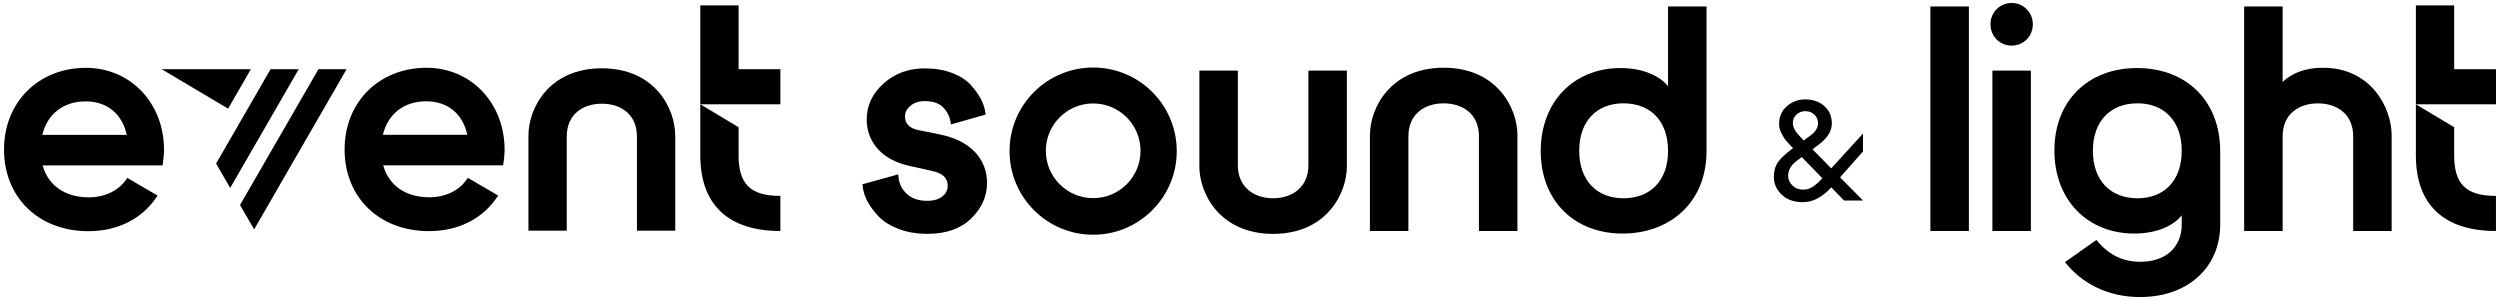
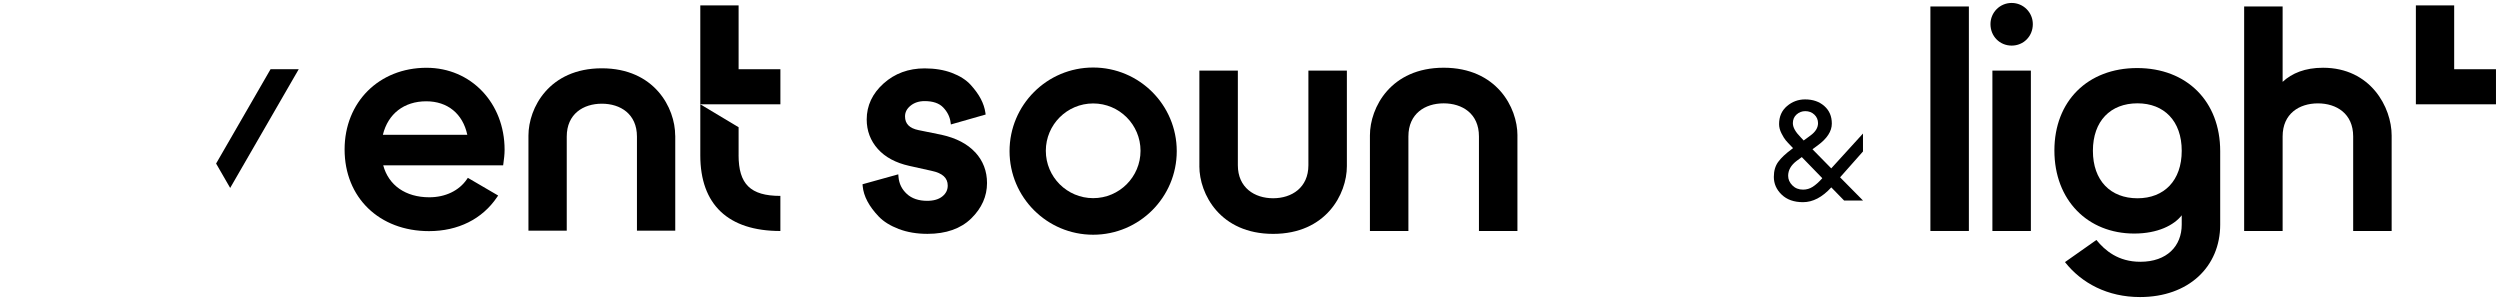
<svg xmlns="http://www.w3.org/2000/svg" id="Brand_Identity" version="1.1" viewBox="0 0 100 12">
  <path d="M27.01,5.425v3.803h-1.532v-3.765c0-.906-.664-1.315-1.404-1.315s-1.404.408-1.404,1.315v3.765h-1.532v-3.803c0-1.11.83-2.693,2.935-2.693,2.106,0,2.935,1.583,2.935,2.693Z" />
  <path d="M17.063,2.711c-1.9,0-3.279,1.374-3.279,3.267,0,1.924,1.388,3.267,3.376,3.267,1.163,0,2.129-.482,2.72-1.356l.046-.068-1.212-.708-.04.059c-.313.457-.861.719-1.502.719-.945,0-1.627-.476-1.843-1.278h4.797l.009-.066c.024-.171.049-.37.049-.557,0-1.869-1.342-3.279-3.121-3.279ZM15.315,5.391c.205-.84.847-1.339,1.736-1.339.853,0,1.461.498,1.641,1.339h-3.378Z" />
-   <path d="M3.44,2.713C1.54,2.713.161,4.087.161,5.98c0,1.924,1.388,3.267,3.376,3.267,1.163,0,2.129-.482,2.72-1.356l.046-.068-1.212-.708-.04.059c-.313.457-.861.719-1.502.719-.945,0-1.627-.476-1.843-1.278h4.797l.009-.066c.024-.171.049-.37.049-.557,0-1.869-1.342-3.279-3.121-3.279ZM1.692,5.394c.205-.84.847-1.339,1.736-1.339.853,0,1.461.498,1.641,1.339H1.692Z" />
  <g>
    <path d="M29.544,6.202v-1.113l-1.532-.917v2.043c0,1.965,1.11,3.025,3.203,3.025v-1.404c-1.2,0-1.672-.472-1.672-1.634Z" />
    <polygon points="29.544 2.769 29.544 .216 28.012 .216 28.012 4.172 29.245 4.172 30.999 4.172 31.216 4.172 31.216 2.769 30.999 2.769 29.544 2.769" />
  </g>
-   <path d="M74.518,5.343l-1.268,1.392-.751-.765.205-.151c.379-.276.569-.568.569-.877,0-.291-.1-.524-.301-.701-.201-.177-.457-.265-.768-.265-.273,0-.515.089-.725.268s-.316.419-.316.721c0,.119.031.241.094.366.063.125.119.218.171.279.051.061.124.141.219.237l.074.078-.057.045c-.243.179-.422.348-.538.508-.116.16-.173.359-.173.598,0,.272.104.508.313.709.209.201.493.302.853.302.394,0,.772-.197,1.132-.592l.512.525h.756l-.916-.927.916-1.034v-.716ZM71.714,4.932c0-.149.05-.267.151-.355.1-.087.215-.131.344-.131.148,0,.27.047.367.14.097.093.145.207.145.341,0,.182-.101.346-.301.492l-.273.201-.125-.134c-.205-.208-.307-.393-.307-.553ZM72.874,7.149c-.129.142-.251.25-.367.324-.116.074-.244.112-.384.112-.174,0-.318-.057-.429-.17-.112-.114-.168-.241-.168-.383,0-.227.114-.426.341-.598l.205-.151.819.843-.017.022Z" />
+   <path d="M74.518,5.343l-1.268,1.392-.751-.765.205-.151c.379-.276.569-.568.569-.877,0-.291-.1-.524-.301-.701-.201-.177-.457-.265-.768-.265-.273,0-.515.089-.725.268s-.316.419-.316.721c0,.119.031.241.094.366.063.125.119.218.171.279.051.061.124.141.219.237l.074.078-.057.045c-.243.179-.422.348-.538.508-.116.16-.173.359-.173.598,0,.272.104.508.313.709.209.201.493.302.853.302.394,0,.772-.197,1.132-.592l.512.525h.756l-.916-.927.916-1.034v-.716M71.714,4.932c0-.149.05-.267.151-.355.1-.087.215-.131.344-.131.148,0,.27.047.367.14.097.093.145.207.145.341,0,.182-.101.346-.301.492l-.273.201-.125-.134c-.205-.208-.307-.393-.307-.553ZM72.874,7.149c-.129.142-.251.25-.367.324-.116.074-.244.112-.384.112-.174,0-.318-.057-.429-.17-.112-.114-.168-.241-.168-.383,0-.227.114-.426.341-.598l.205-.151.819.843-.017.022Z" />
  <g>
    <g>
-       <path d="M98.167,6.202v-1.113l-1.532-.917v2.043c0,1.965,1.11,3.025,3.203,3.025v-1.404c-1.2,0-1.672-.472-1.672-1.634Z" />
      <polygon points="98.167 2.769 98.167 .216 96.635 .216 96.635 4.172 97.868 4.172 99.622 4.172 99.839 4.172 99.839 2.769 99.622 2.769 98.167 2.769" />
    </g>
    <path d="M77.216.259h1.539v8.98h-1.539V.259Z" />
    <path d="M80.466.118c.475,0,.847.385.847.847,0,.488-.372.859-.847.859-.475,0-.847-.372-.847-.859,0-.462.372-.847.847-.847ZM79.696,2.825h1.539v6.414h-1.539V2.825Z" />
    <path d="M88.808,8.983c0,1.693-1.27,2.899-3.207,2.899-1.296,0-2.335-.552-3.002-1.398l1.257-.885c.346.423.872.872,1.758.872,1.065,0,1.655-.629,1.655-1.488v-.372c-.308.398-.962.731-1.899.731-1.86,0-3.194-1.334-3.194-3.323,0-1.976,1.334-3.297,3.31-3.297,1.988,0,3.322,1.334,3.322,3.323v2.938ZM85.499,4.133c-1.078,0-1.783.706-1.783,1.899,0,1.193.706,1.899,1.783,1.899,1.065,0,1.77-.706,1.77-1.899,0-1.193-.706-1.899-1.77-1.899Z" />
    <path d="M91.305,3.274c.372-.346.898-.564,1.616-.564,1.912,0,2.745,1.591,2.745,2.707v3.823h-1.539v-3.784c0-.911-.667-1.321-1.411-1.321-.744,0-1.411.411-1.411,1.321v3.784h-1.539V.259h1.539v3.015Z" />
  </g>
  <path d="M47.975,6.648v-3.823h1.539v3.784c0,.898.667,1.321,1.411,1.321.744,0,1.411-.423,1.411-1.321v-3.784h1.539v3.823c0,1.116-.834,2.707-2.95,2.707-2.117,0-2.951-1.591-2.951-2.707Z" />
  <path d="M60.697,5.416v3.823h-1.539v-3.784c0-.911-.667-1.321-1.411-1.321-.744,0-1.411.411-1.411,1.321v3.784h-1.539v-3.823c0-1.116.834-2.707,2.95-2.707,2.117,0,2.951,1.591,2.951,2.707Z" />
-   <path d="M68.261.259v5.786c0,2.065-1.475,3.297-3.361,3.297-1.937,0-3.271-1.321-3.271-3.297,0-1.988,1.334-3.323,3.194-3.323.924,0,1.591.333,1.899.731V.259h1.539ZM64.939,7.931c1.078,0,1.783-.706,1.783-1.899,0-1.193-.706-1.899-1.783-1.899-1.065,0-1.77.706-1.77,1.899,0,1.193.706,1.899,1.77,1.899Z" />
  <path d="M39.007,6.092c-.31-.336-.761-.571-1.343-.7l-.922-.187c-.364-.074-.541-.254-.541-.55,0-.165.071-.304.218-.425.149-.123.34-.186.567-.186.331,0,.58.085.741.253.165.172.264.368.294.582l.014.099,1.391-.397-.011-.075c-.026-.184-.088-.369-.184-.552-.094-.18-.231-.369-.405-.561-.179-.196-.431-.357-.75-.478-.316-.12-.683-.18-1.09-.18-.643,0-1.195.202-1.641.602-.449.402-.677.887-.677,1.442,0,.452.15.85.446,1.18.293.328.716.555,1.255.675l.899.2c.431.091.641.283.641.588,0,.174-.069.315-.211.431-.145.119-.351.18-.611.18-.341,0-.615-.093-.813-.276-.201-.186-.311-.408-.334-.679l-.009-.105-1.43.397.006.072c.018.202.082.409.191.613.107.202.259.405.45.605.195.204.466.372.805.501.336.128.722.193,1.147.193.743,0,1.332-.208,1.75-.617.419-.41.631-.886.631-1.415,0-.478-.159-.892-.472-1.231Z" />
  <path d="M43.726,2.701c-1.847,0-3.344,1.497-3.344,3.344s1.497,3.344,3.344,3.344,3.344-1.497,3.344-3.344-1.497-3.344-3.344-3.344ZM43.727,7.926c-1.046,0-1.894-.848-1.894-1.894,0-1.046.848-1.894,1.894-1.894s1.894.848,1.894,1.894c0,1.046-.848,1.894-1.894,1.894Z" />
  <g>
    <g>
      <polygon points="11.95 2.767 10.823 2.767 8.644 6.542 9.207 7.518 11.95 2.767" />
-       <polygon points="12.738 2.767 9.601 8.2 10.165 9.176 13.864 2.767 12.738 2.767" />
    </g>
-     <polygon points="9.124 4.346 10.035 2.767 8.954 2.767 8.909 2.767 6.465 2.767 9.124 4.346 9.124 4.346" />
  </g>
</svg>